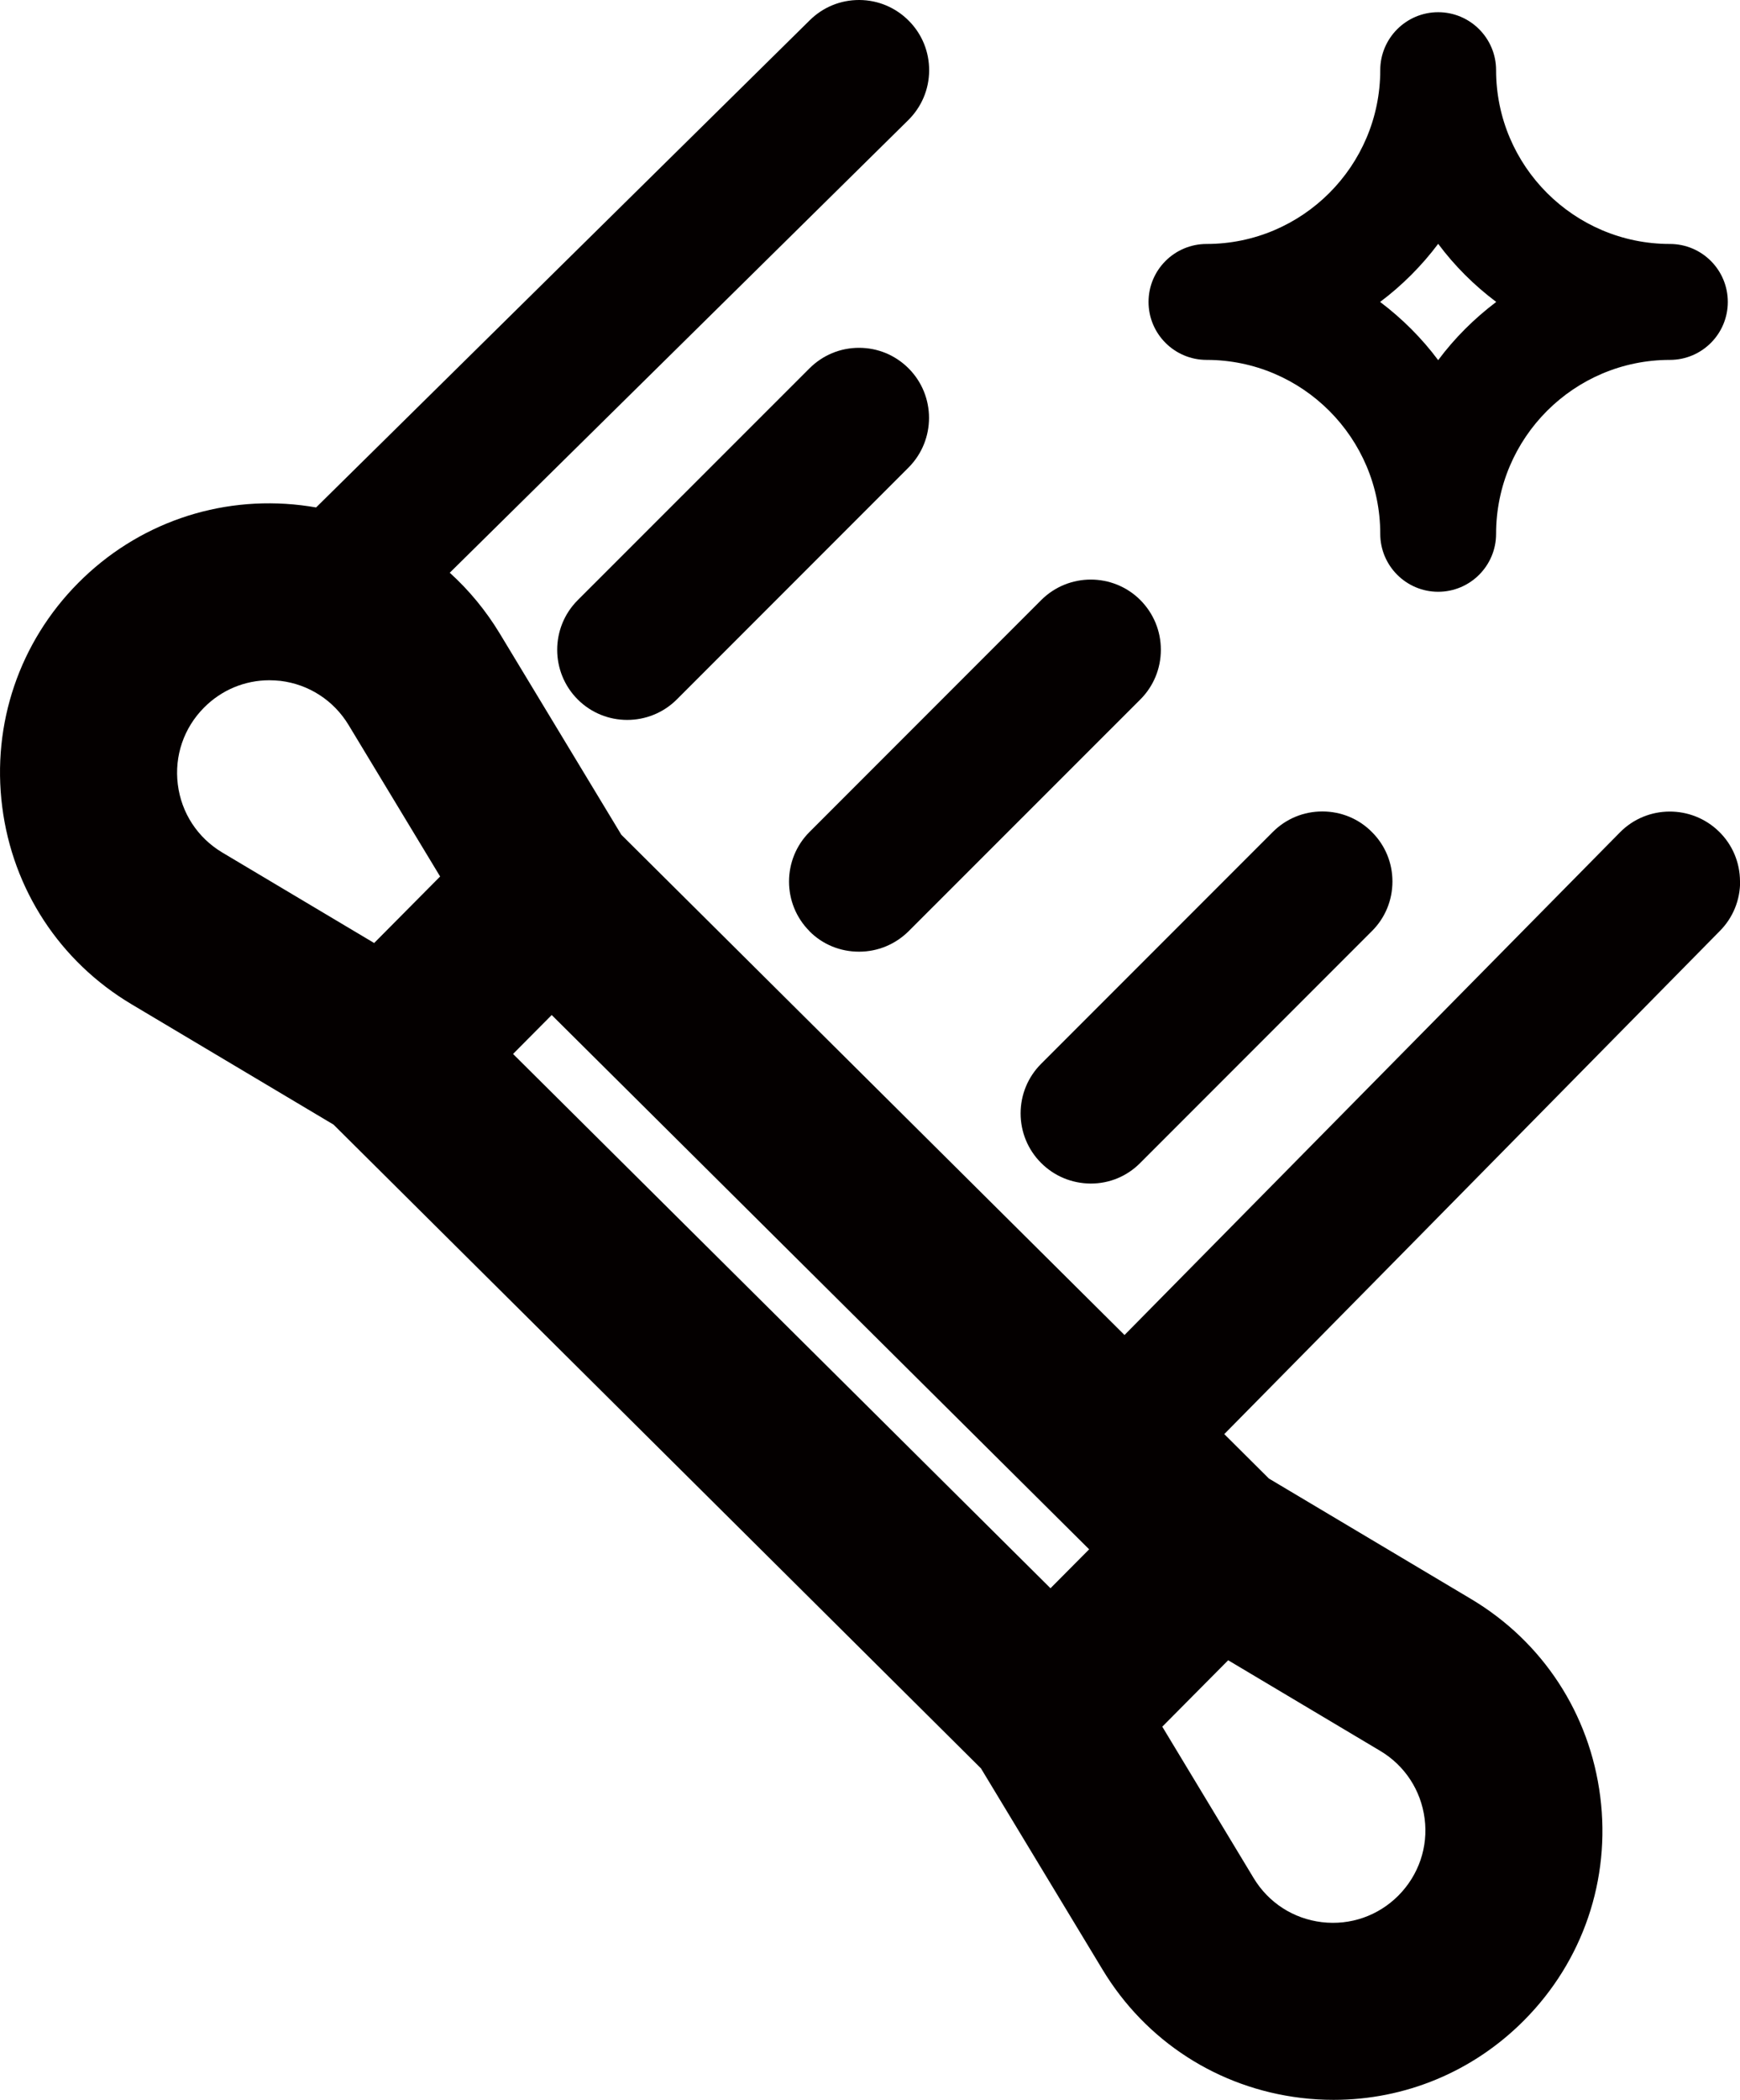
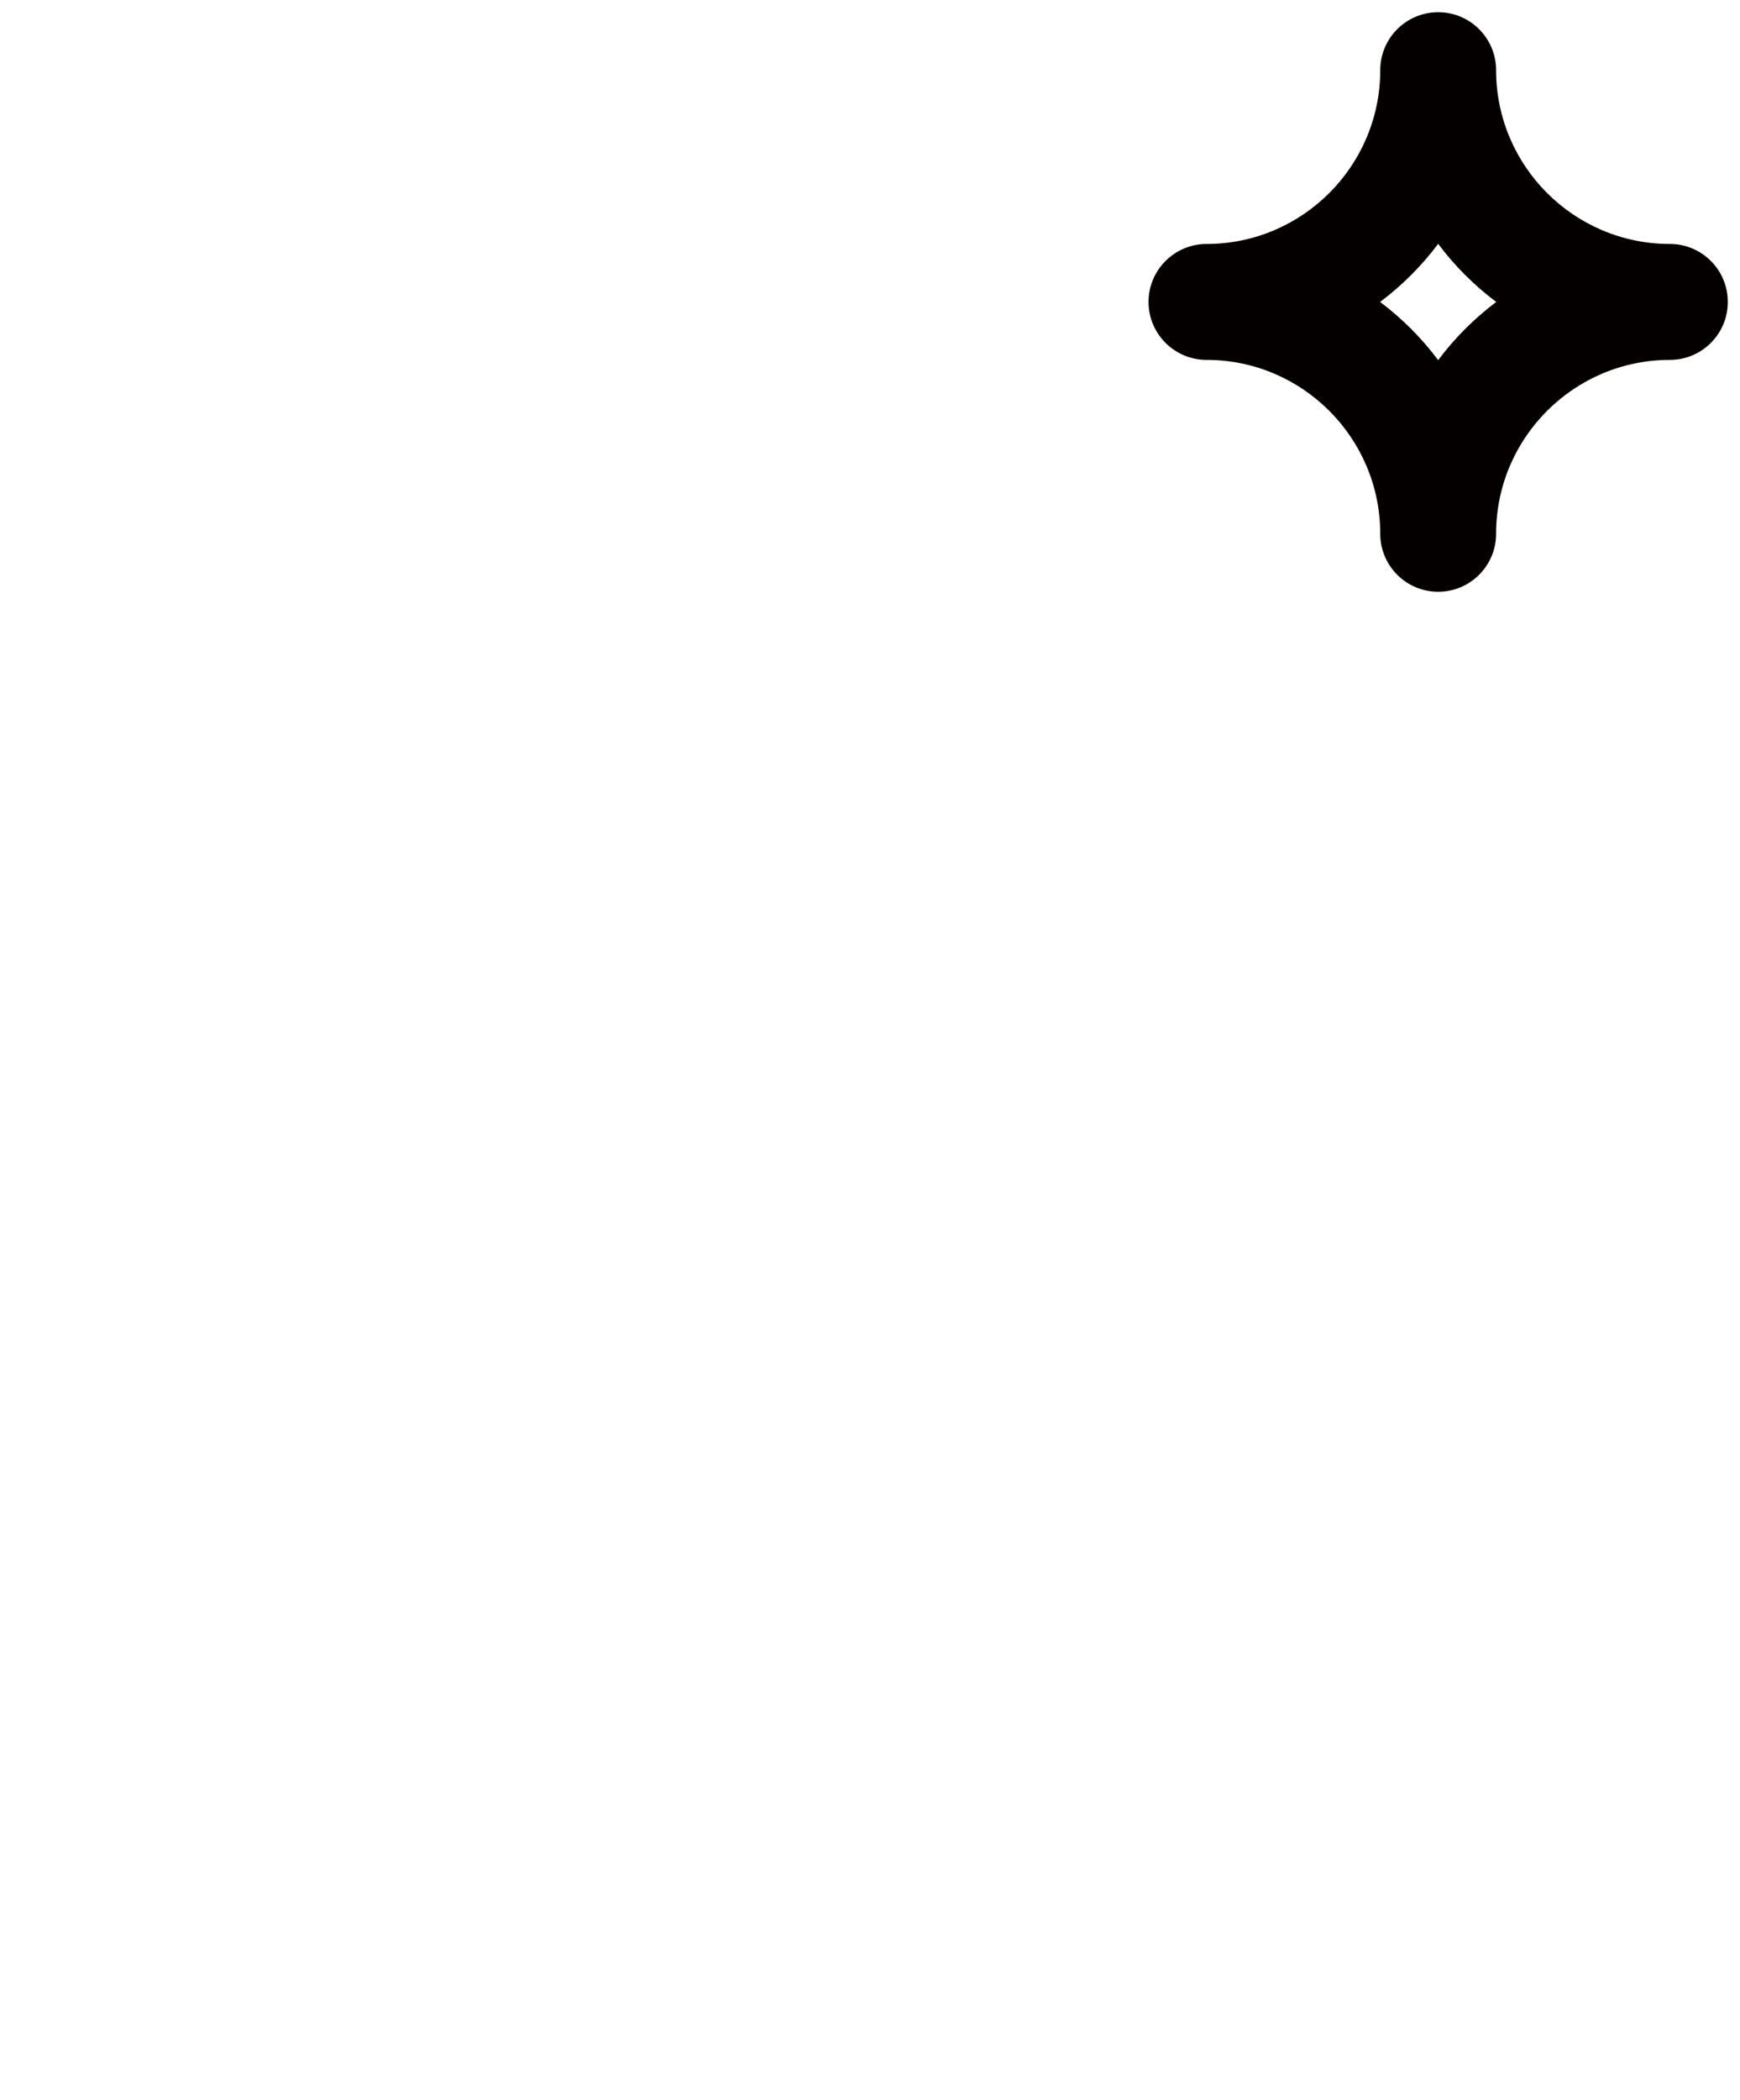
<svg xmlns="http://www.w3.org/2000/svg" id="_图层_2" data-name="图层 2" viewBox="0 0 142.68 172.06">
  <defs>
    <style>      .cls-1 {        fill: #040000;      }    </style>
  </defs>
  <g id="_图层_1-2" data-name="图层 1">
    <g>
-       <path class="cls-1" d="M142.68,72.2c-.01-1.54-.62-2.98-1.71-4.05h0c-2.26-2.22-5.91-2.2-8.13,.05l-40.63,41.19-41.26-40.99-9.97-16.49c-1.14-1.88-2.52-3.55-4.1-4.98L74.48,9.84c1.09-1.08,1.7-2.52,1.71-4.05,.01-1.54-.58-2.99-1.66-4.08-1.08-1.09-2.52-1.7-4.05-1.71h-.04c-1.52,0-2.96,.59-4.04,1.66L25.92,41.58c-.4-.07-.81-.13-1.22-.18-6.79-.81-13.46,1.51-18.28,6.36C1.59,52.62-.68,59.31,.18,66.1c.86,6.79,4.73,12.69,10.61,16.19l16.56,9.86,53.09,52.75,9.97,16.49c3.54,5.86,9.47,9.69,16.27,10.51,.9,.11,1.79,.16,2.68,.16,5.85,0,11.43-2.3,15.62-6.52,4.83-4.86,7.1-11.54,6.24-18.33s-4.72-12.7-10.61-16.2l-16.56-9.86-3.66-3.64c7.54-7.63,19.54-19.81,40.64-41.23,1.08-1.09,1.67-2.54,1.66-4.08Zm-47.38,69.29l5.41-5.45,12.46,7.42c2.02,1.2,3.35,3.23,3.65,5.56,.3,2.33-.49,4.62-2.14,6.29-1.66,1.67-3.95,2.47-6.29,2.19-2.33-.28-4.37-1.59-5.59-3.61l-7.5-12.42ZM22.07,55.74c.3,0,.61,.02,.92,.05,2.33,.28,4.37,1.6,5.59,3.61l7.51,12.42-5.41,5.45-12.46-7.42c-2.02-1.21-3.35-3.24-3.64-5.58-.29-2.33,.49-4.62,2.15-6.29,1.44-1.45,3.35-2.24,5.36-2.24ZM89.31,126.95l-3.17,3.19-44.07-43.78,3.17-3.19,44.07,43.78Z" />
      <path class="cls-1" d="M98.94,29.49c7.85,0,14.24,6.39,14.24,14.25,0,2.62,2.13,4.75,4.75,4.75s4.75-2.13,4.75-4.75c0-7.86,6.39-14.25,14.25-14.25,2.62,0,4.75-2.12,4.75-4.75s-2.13-4.75-4.75-4.75c-7.86,0-14.25-6.39-14.25-14.24,0-2.62-2.13-4.75-4.75-4.75s-4.75,2.13-4.75,4.75c0,7.85-6.39,14.24-14.24,14.24-2.63,0-4.76,2.13-4.76,4.75s2.13,4.75,4.76,4.75Zm18.99-9.51c1.35,1.81,2.96,3.41,4.76,4.76-1.8,1.36-3.41,2.96-4.76,4.77-1.35-1.81-2.96-3.41-4.76-4.77,1.8-1.35,3.41-2.96,4.76-4.76Z" />
-       <path class="cls-1" d="M74.51,30.19c-1.09-1.09-2.53-1.69-4.07-1.69s-2.98,.6-4.07,1.69l-19,18.99c-2.24,2.24-2.24,5.89,0,8.13,1.12,1.12,2.59,1.68,4.06,1.68s2.95-.56,4.07-1.68l19-19c2.24-2.25,2.24-5.89,0-8.13Z" />
-       <path class="cls-1" d="M108.43,66.49c-1.54,0-2.98,.6-4.06,1.68l-19,19c-1.08,1.08-1.68,2.53-1.68,4.06s.6,2.98,1.68,4.06c1.09,1.09,2.53,1.68,4.07,1.69h0c1.54,0,2.98-.6,4.06-1.69l18.99-18.99c1.09-1.08,1.69-2.53,1.69-4.07s-.6-2.98-1.69-4.06c-1.08-1.09-2.53-1.68-4.06-1.68Z" />
-       <path class="cls-1" d="M66.37,76.3c1.08,1.09,2.53,1.68,4.07,1.68s2.98-.6,4.07-1.68l19-18.99c1.08-1.08,1.68-2.53,1.68-4.07s-.6-2.98-1.68-4.07c-2.24-2.24-5.89-2.24-8.13,0l-19,19c-2.24,2.24-2.24,5.89,0,8.13Z" />
    </g>
  </g>
</svg>